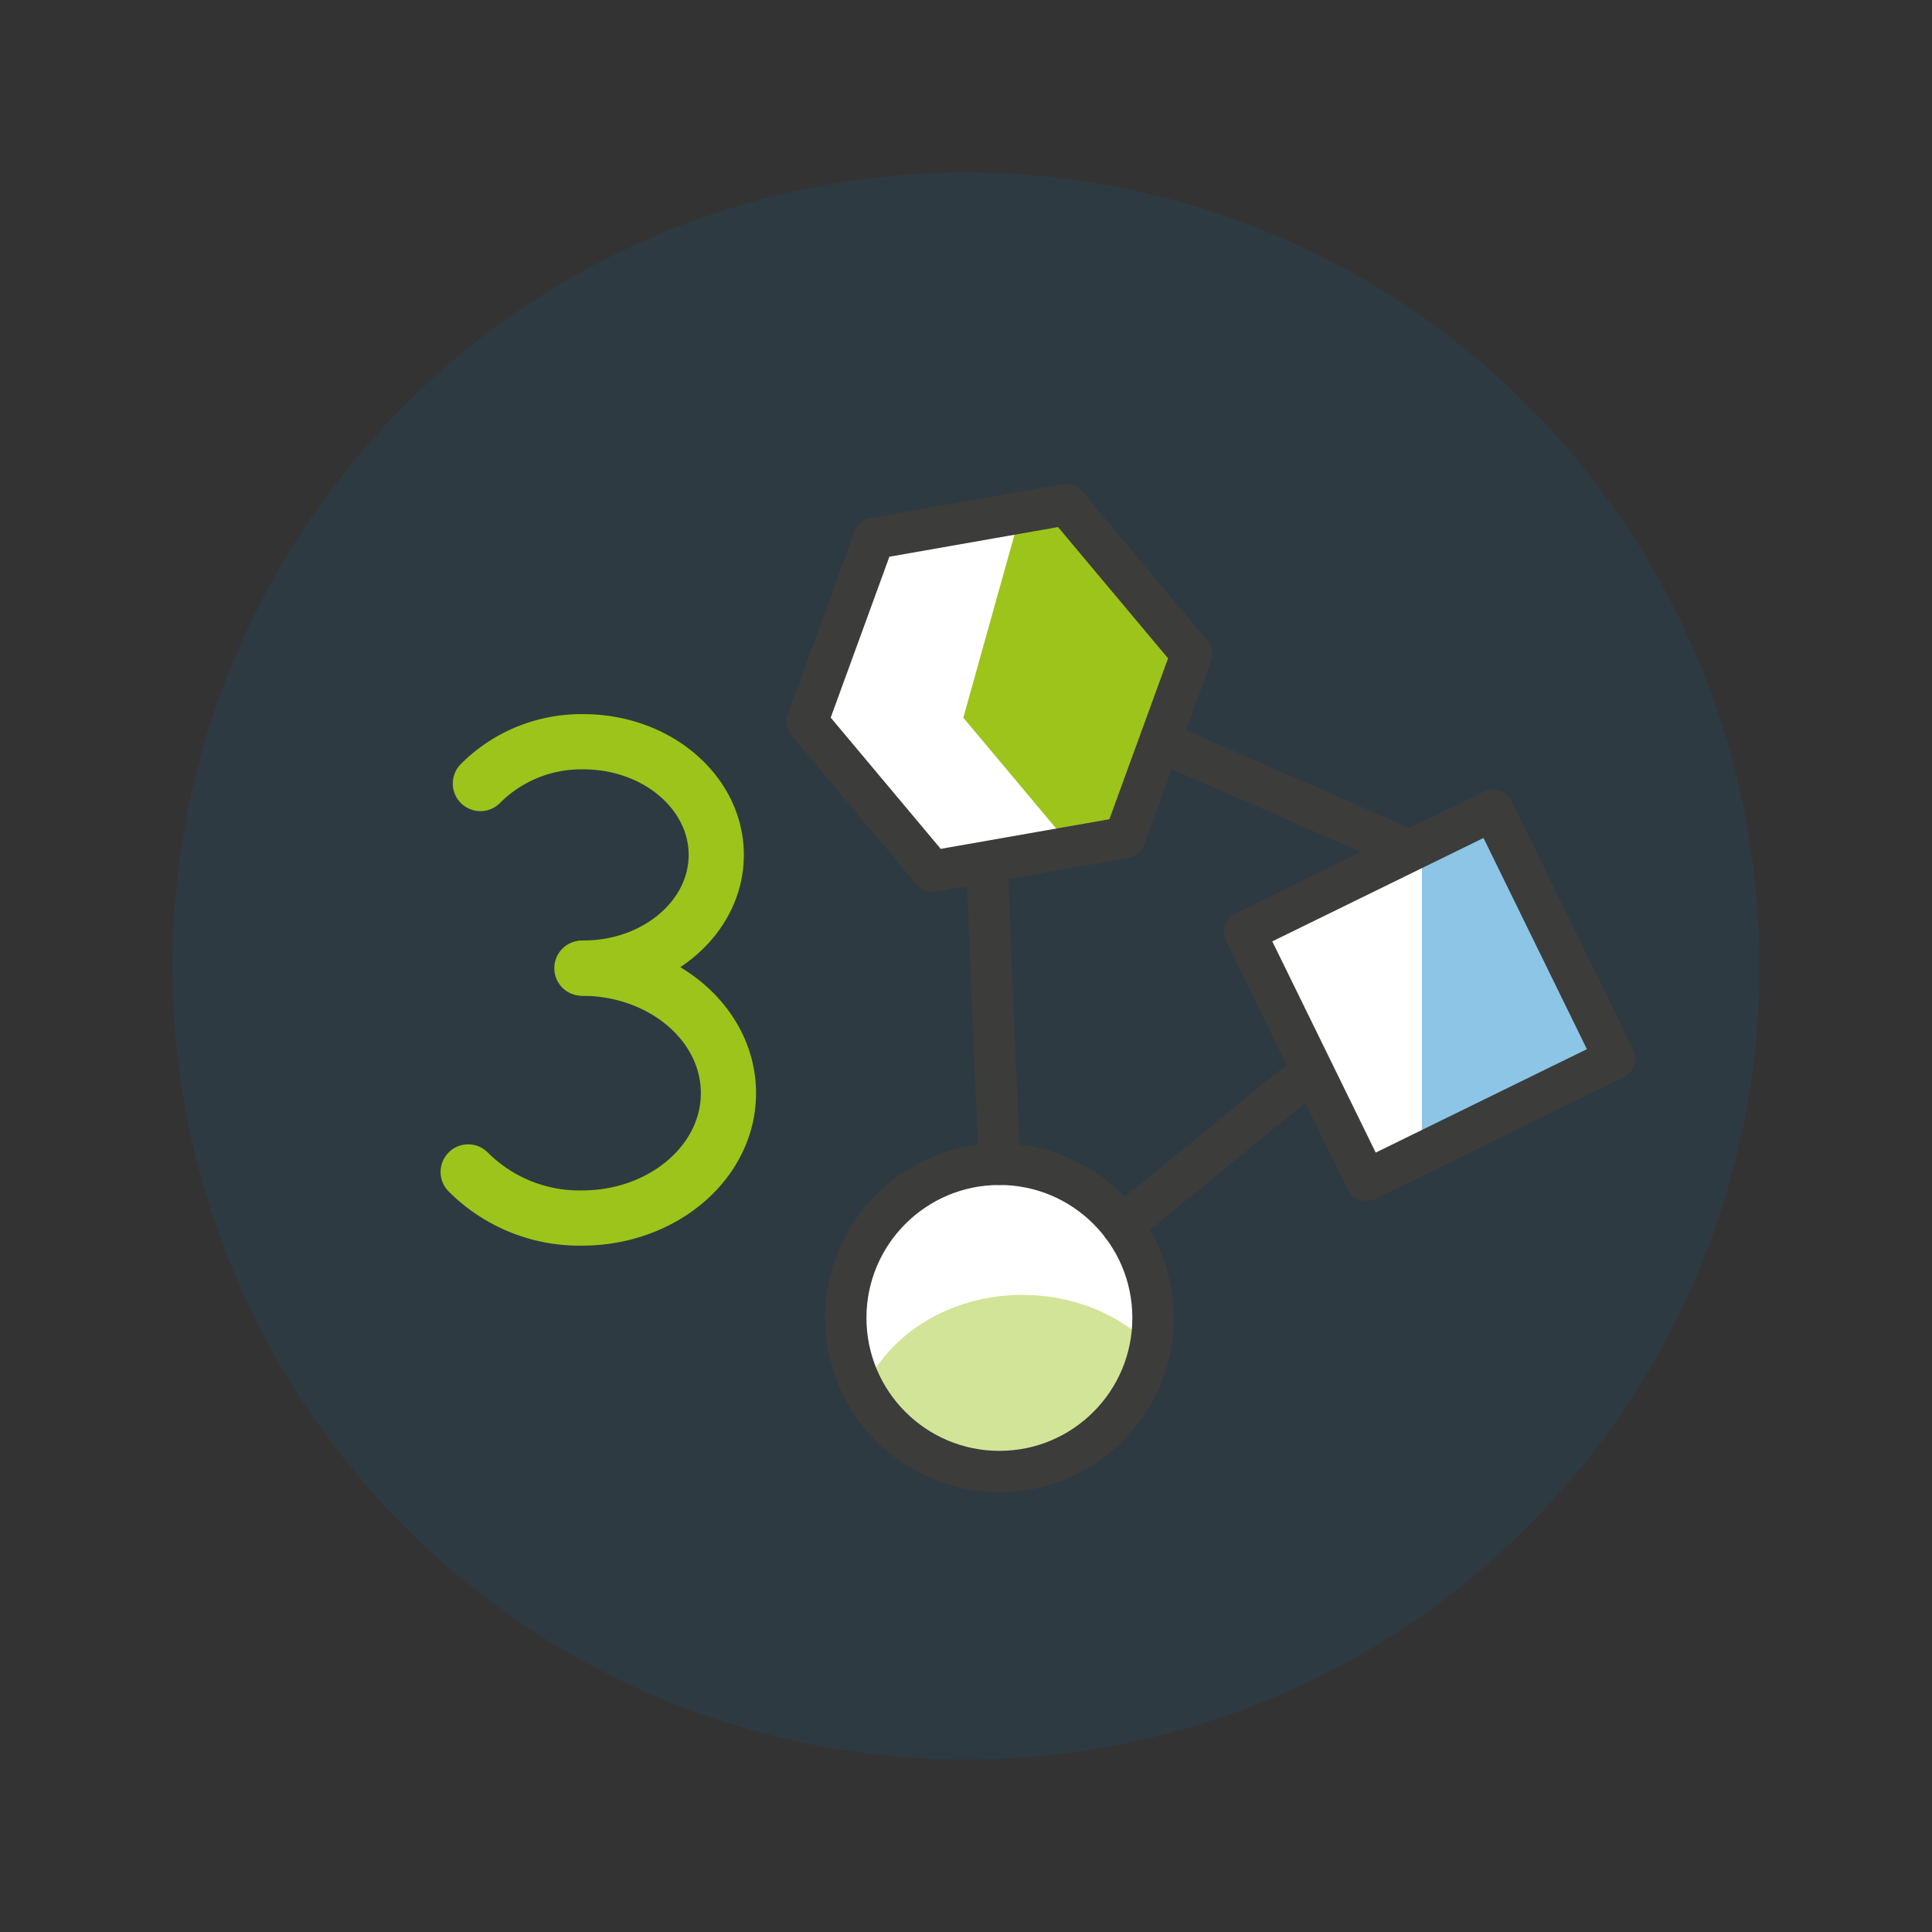
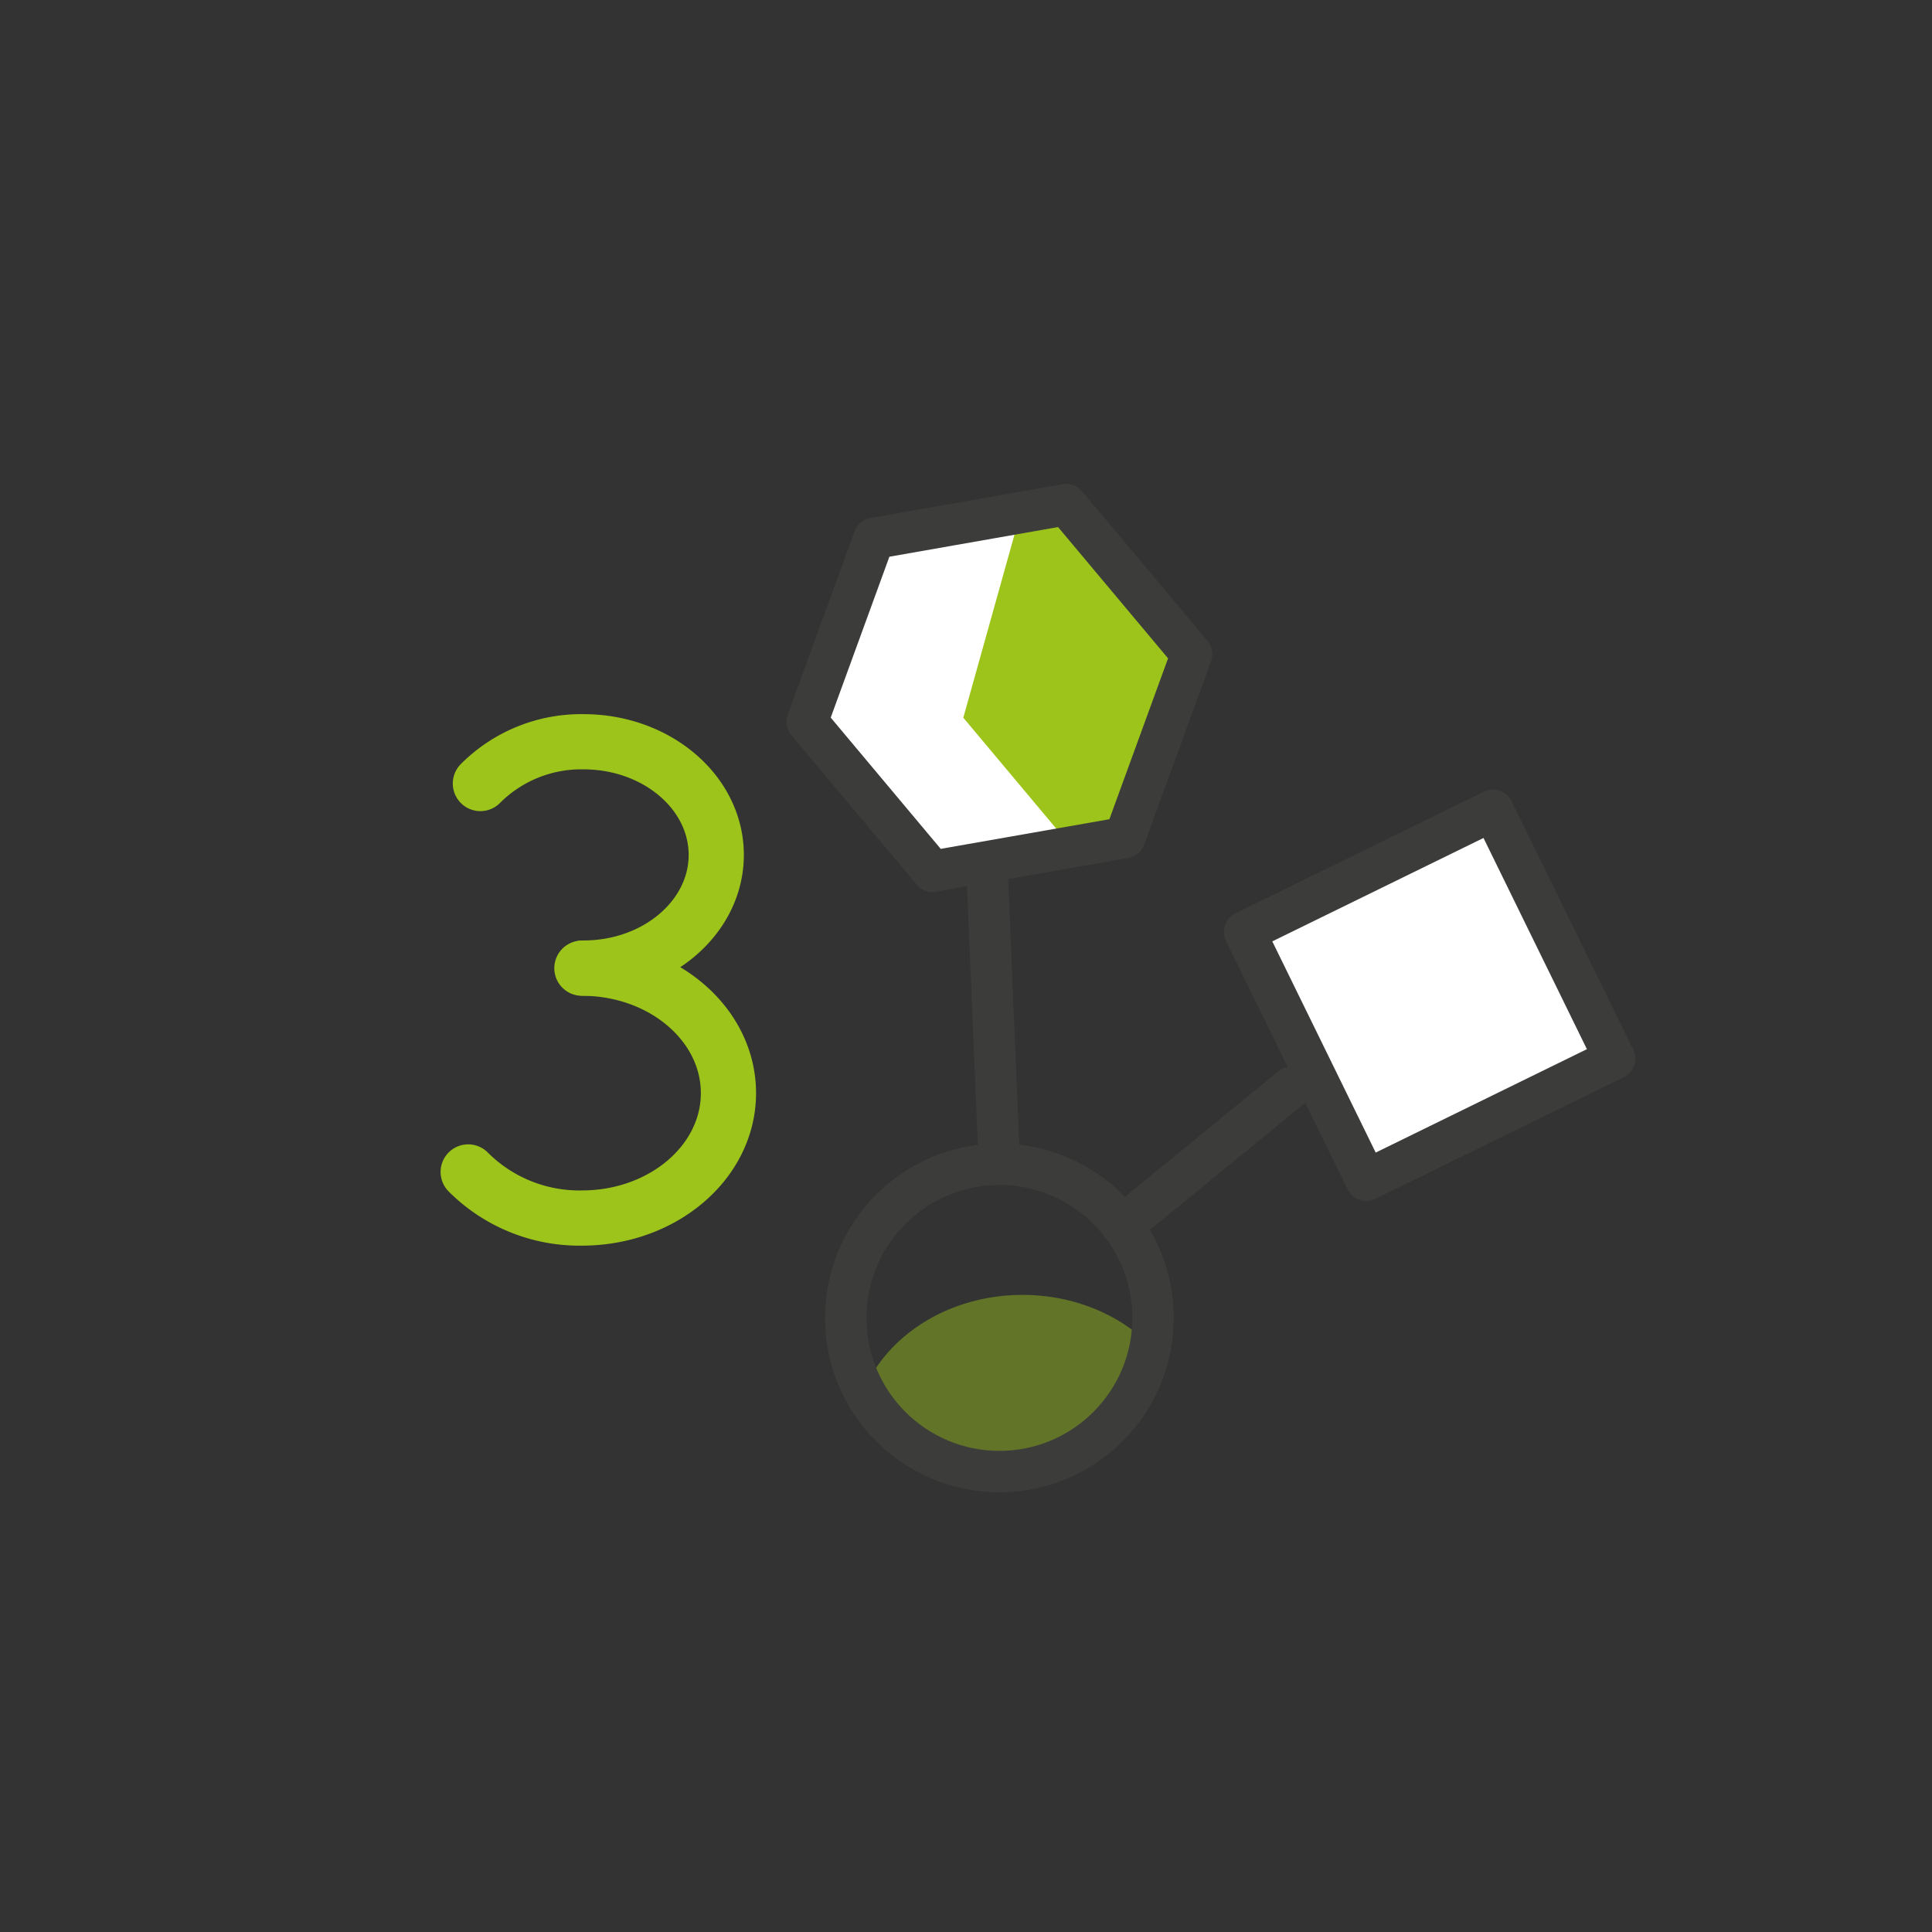
<svg xmlns="http://www.w3.org/2000/svg" id="Ebene_1" data-name="Ebene 1" viewBox="0 0 140 140">
  <rect x="0" y="0" width="140" height="140" fill="#333333" stroke="none" />
  <defs>
    <style>.cls-1{fill:#fff;}.cls-13,.cls-2,.cls-4,.cls-8{fill:none;}.cls-10,.cls-3{fill:#007fc8;}.cls-3{opacity:0.1;}.cls-4{stroke:#9dc41a;stroke-width:4px;}.cls-13,.cls-4,.cls-8{stroke-linecap:round;}.cls-13,.cls-4{stroke-miterlimit:10;}.cls-5{clip-path:url(#clip-path);}.cls-6{clip-path:url(#clip-path-2);}.cls-12,.cls-7{fill:#9dc41a;}.cls-13,.cls-8{stroke:#3c3c3b;stroke-width:3px;}.cls-8{stroke-linejoin:round;}.cls-9{clip-path:url(#clip-path-3);}.cls-10,.cls-12{opacity:0.45;}.cls-11{clip-path:url(#clip-path-4);}</style>
    <clipPath id="clip-path">
-       <polygon class="cls-1" points="77.265 36.567 63.336 39.014 58.491 52.3 67.574 63.139 81.503 60.692 86.348 47.406 77.265 36.567" />
-     </clipPath>
+       </clipPath>
    <clipPath id="clip-path-2">
      <polygon class="cls-2" points="77.265 36.567 63.336 39.014 58.491 52.3 67.574 63.139 81.503 60.692 86.348 47.406 77.265 36.567" />
    </clipPath>
    <clipPath id="clip-path-3">
      <rect class="cls-2" x="93.574" y="62.1" width="20.041" height="20.041" transform="translate(-21.161 52.902) rotate(-26.087)" />
    </clipPath>
    <clipPath id="clip-path-4">
      <circle class="cls-2" cx="71.863" cy="96.058" r="11.134" />
    </clipPath>
  </defs>
  <title>Icons_Keyfacts_Darm_191216</title>
-   <circle class="cls-3" cx="70" cy="70" r="57.5" />
  <path class="cls-4" d="M33.927,84.924a11.385,11.385,0,0,0,8.24,3.34c5.865,0,10.619-4.053,10.619-9.053s-4.754-9.053-10.619-9.053" />
  <path class="cls-4" d="M34.811,56.777a10.316,10.316,0,0,1,7.467-3.027c5.315,0,9.624,3.673,9.624,8.2s-4.309,8.2-9.624,8.2" />
  <polygon class="cls-1" points="77.265 36.567 63.336 39.014 58.491 52.3 67.574 63.139 81.503 60.692 86.348 47.406 77.265 36.567" />
  <g class="cls-5">
    <polygon class="cls-1" points="88.579 36.275 74.65 38.722 69.805 52.008 78.888 62.847 92.817 60.4 97.662 47.114 88.579 36.275" />
  </g>
  <g class="cls-6">
    <polygon class="cls-7" points="88.579 36.275 74 37 69.805 52.008 78.888 62.847 92.817 60.4 97.662 47.114 88.579 36.275" />
  </g>
  <polygon class="cls-8" points="77.265 36.567 63.336 39.014 58.491 52.3 67.574 63.139 81.503 60.692 86.348 47.406 77.265 36.567" />
  <rect class="cls-1" x="93.562" y="61.84" width="20.041" height="20.041" transform="translate(-21.047 52.87) rotate(-26.087)" />
  <g class="cls-9">
-     <rect class="cls-10" x="103.037" y="59.317" width="16.701" height="28.948" />
-   </g>
+     </g>
  <rect class="cls-8" x="93.574" y="62.1" width="20.041" height="20.041" transform="translate(-21.161 52.902) rotate(-26.087)" />
-   <circle class="cls-1" cx="72.42" cy="95.501" r="11.134" />
  <g class="cls-11">
    <ellipse class="cls-12" cx="74.09" cy="104.408" rx="12.247" ry="10.577" />
  </g>
  <circle class="cls-8" cx="72.42" cy="95.501" r="11.134" />
-   <line class="cls-13" x1="84.11" y1="53.75" x2="101.924" y2="61.543" />
  <line class="cls-13" x1="93.574" y1="78.801" x2="81.327" y2="88.821" />
  <line class="cls-13" x1="71.5" y1="62.5" x2="72.42" y2="84.367" />
</svg>